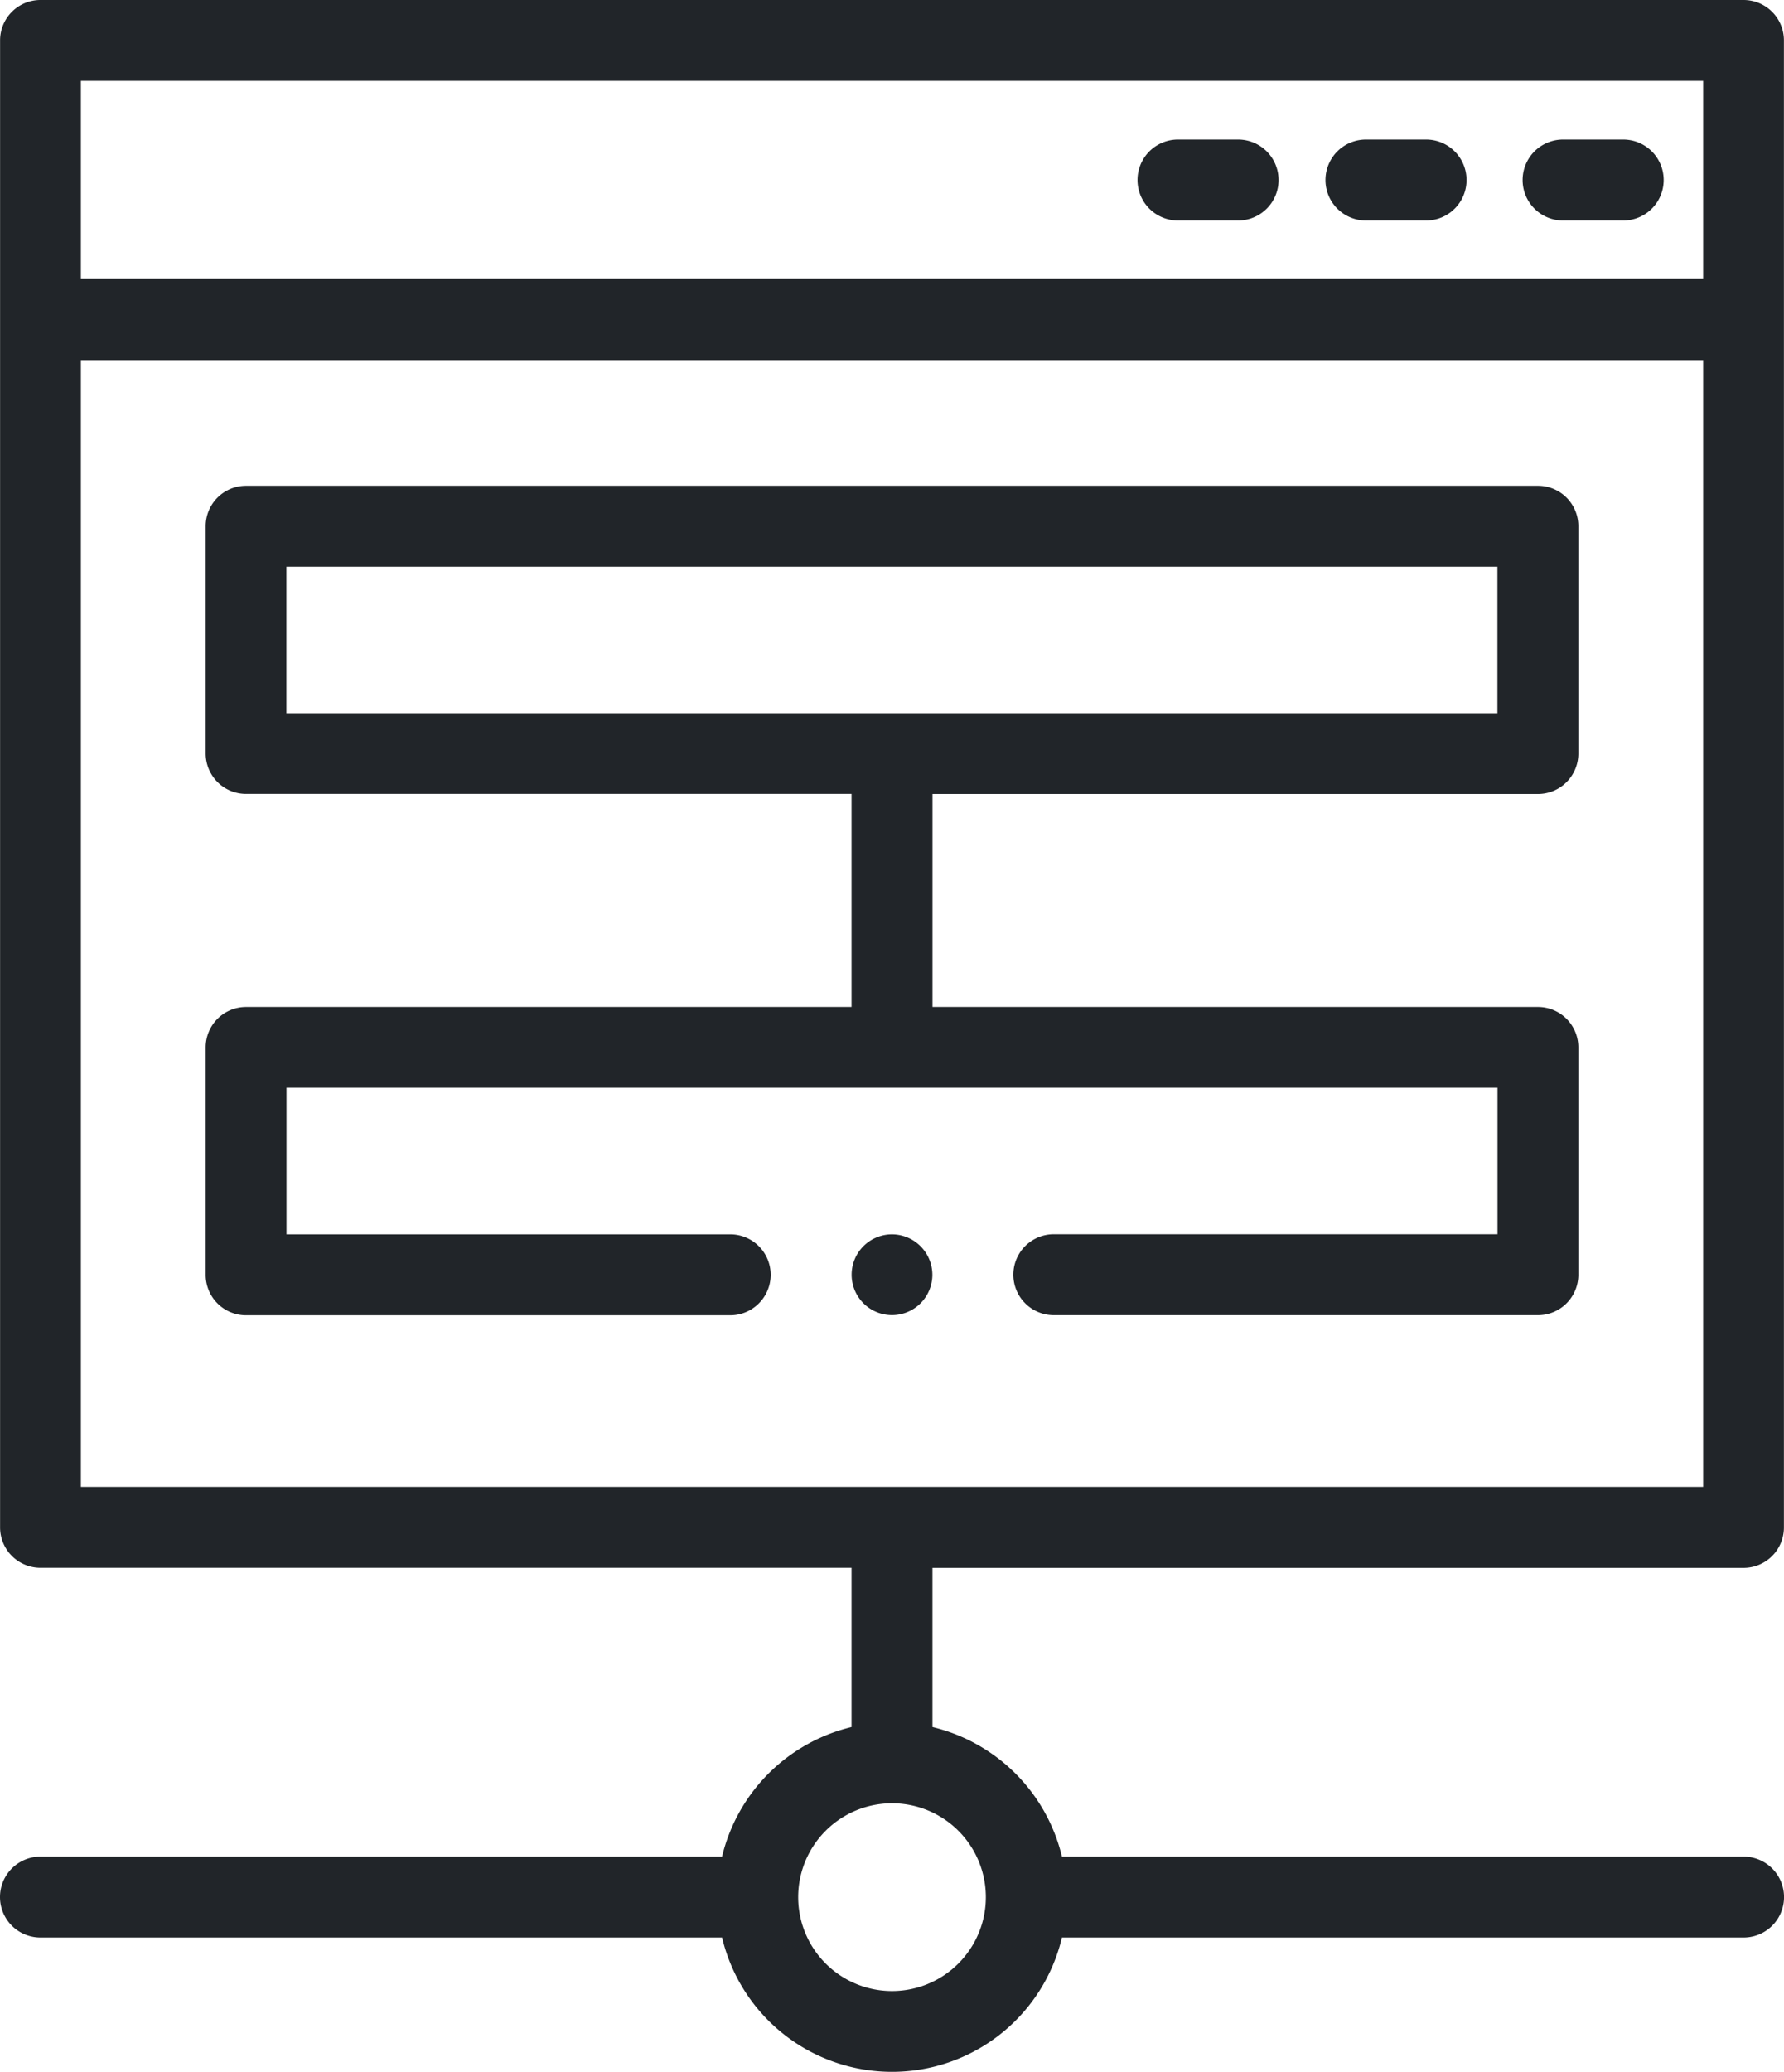
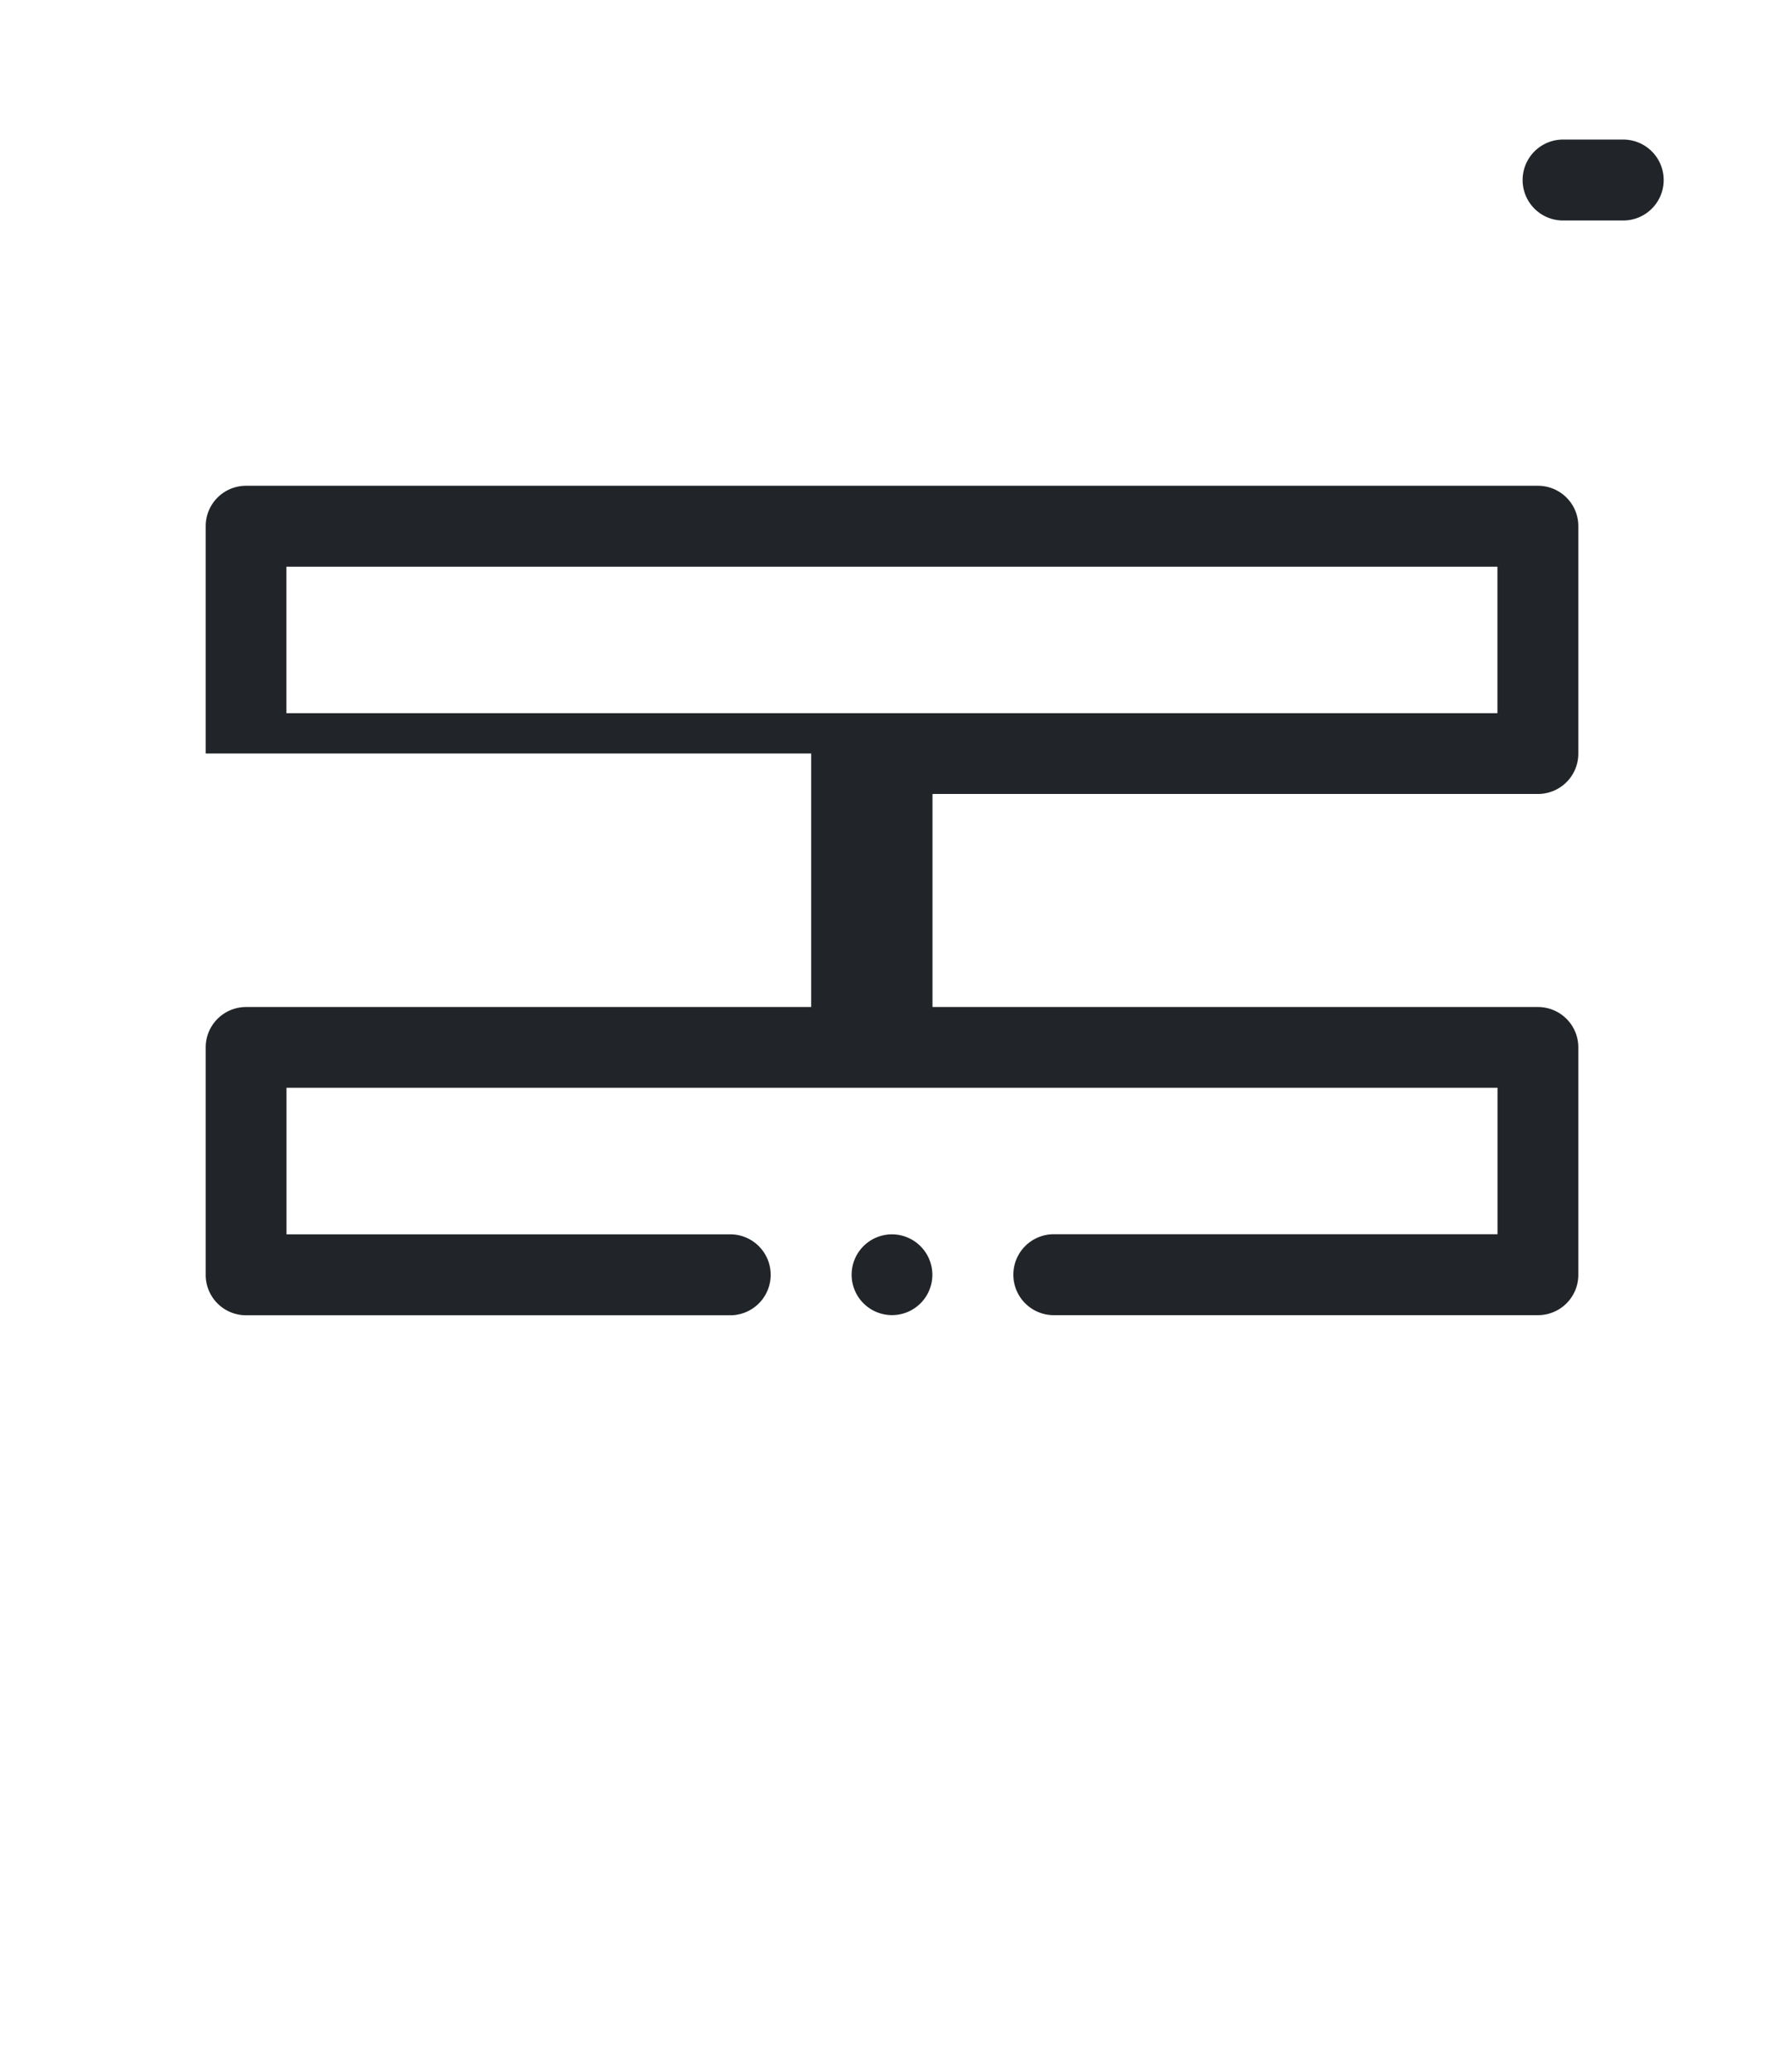
<svg xmlns="http://www.w3.org/2000/svg" width="66.292" height="76.95" viewBox="0 0 66.292 76.95" class="cleaning-fill-main">
  <g transform="translate(-0.075)" fill="#23255F">
-     <path class="a" d="M64.865,0H1.578a1.5,1.5,0,0,0-1.5,1.5V56.726a1.5,1.5,0,0,0,1.5,1.5h30.14v5.914a6.512,6.512,0,0,0-4.812,4.812H1.578a1.5,1.5,0,0,0,0,3.006H26.907a6.491,6.491,0,0,0,12.629,0H64.865a1.5,1.5,0,0,0,0-3.006H39.536a6.512,6.512,0,0,0-4.812-4.812V58.229h30.14a1.5,1.5,0,0,0,1.5-1.5V1.5A1.5,1.5,0,0,0,64.865,0ZM36.708,70.458a3.486,3.486,0,0,1-6.973,0h0a3.486,3.486,0,0,1,6.973,0ZM3.081,3.006H63.362v7.361H3.081ZM63.362,55.223H3.081V13.373H63.362Z" fill="#212529" stroke-width="3px" />
-     <path class="a" d="M46.083,5.183H43.847a1.5,1.5,0,1,0,0,3.006h2.236a1.5,1.5,0,0,0,0-3.006Z" fill="#212529" stroke-width="3px" />
-     <path class="a" d="M53.067,5.183H50.832a1.5,1.5,0,0,0,0,3.006h2.236a1.5,1.5,0,1,0,0-3.006Z" fill="#212529" stroke-width="3px" />
    <path class="a" d="M60.392,5.183H58.157a1.5,1.5,0,1,0,0,3.006h2.236a1.5,1.5,0,0,0,0-3.006Z" fill="#212529" stroke-width="3px" />
-     <path class="a" d="M9.218,48.848H27.21a1.5,1.5,0,0,0,0-3.006H10.721V40.4h45v5.438H39.233a1.5,1.5,0,1,0,0,3.006H57.225a1.5,1.5,0,0,0,1.5-1.5V38.9a1.5,1.5,0,0,0-1.5-1.5h-22.5V29.487h22.5a1.5,1.5,0,0,0,1.5-1.5V19.541a1.5,1.5,0,0,0-1.5-1.5H9.218a1.5,1.5,0,0,0-1.5,1.5v8.443a1.5,1.5,0,0,0,1.5,1.5h22.5V37.4H9.218a1.5,1.5,0,0,0-1.5,1.5v8.443A1.5,1.5,0,0,0,9.218,48.848Zm1.5-27.8h45v5.438h-45Z" fill="#212529" stroke-width="3px" />
+     <path class="a" d="M9.218,48.848H27.21a1.5,1.5,0,0,0,0-3.006H10.721V40.4h45v5.438H39.233a1.5,1.5,0,1,0,0,3.006H57.225a1.5,1.5,0,0,0,1.5-1.5V38.9a1.5,1.5,0,0,0-1.5-1.5h-22.5V29.487h22.5a1.5,1.5,0,0,0,1.5-1.5V19.541a1.5,1.5,0,0,0-1.5-1.5H9.218a1.5,1.5,0,0,0-1.5,1.5v8.443h22.5V37.4H9.218a1.5,1.5,0,0,0-1.5,1.5v8.443A1.5,1.5,0,0,0,9.218,48.848Zm1.5-27.8h45v5.438h-45Z" fill="#212529" stroke-width="3px" />
    <path class="a" d="M33.221,45.842a1.5,1.5,0,1,0,1.5,1.5A1.506,1.506,0,0,0,33.221,45.842Z" fill="#212529" stroke-width="3px" />
  </g>
</svg>